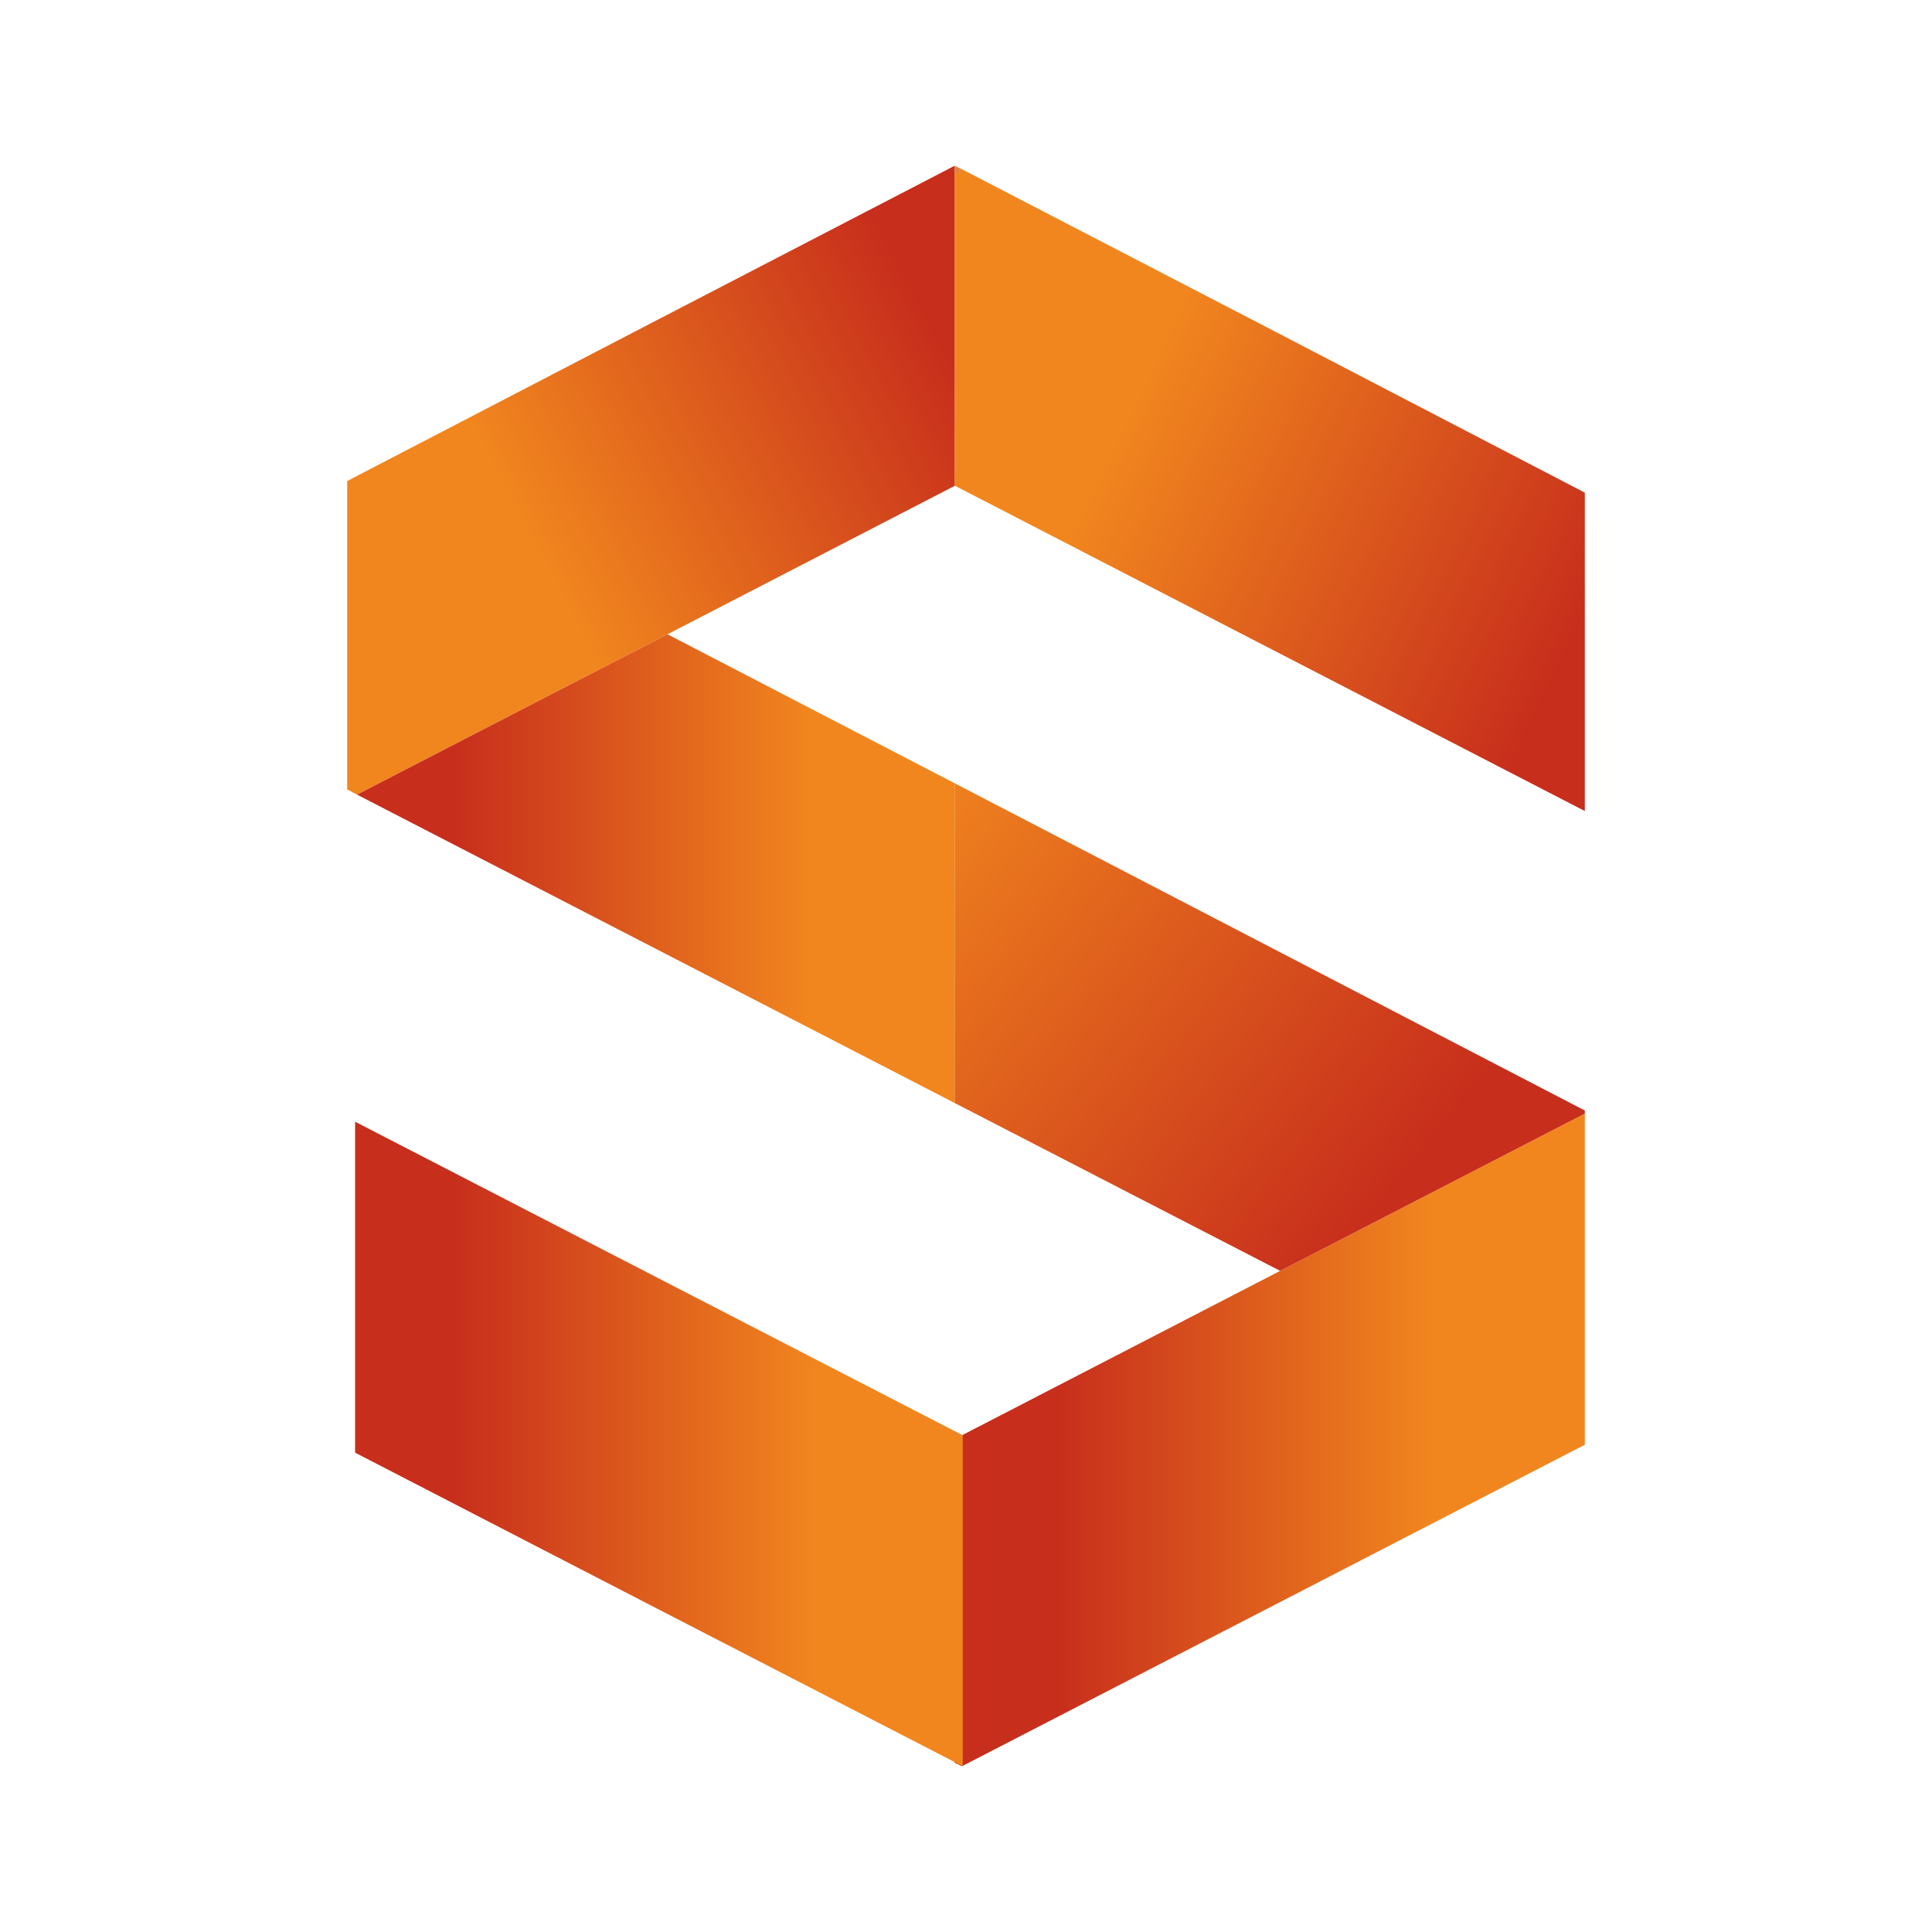
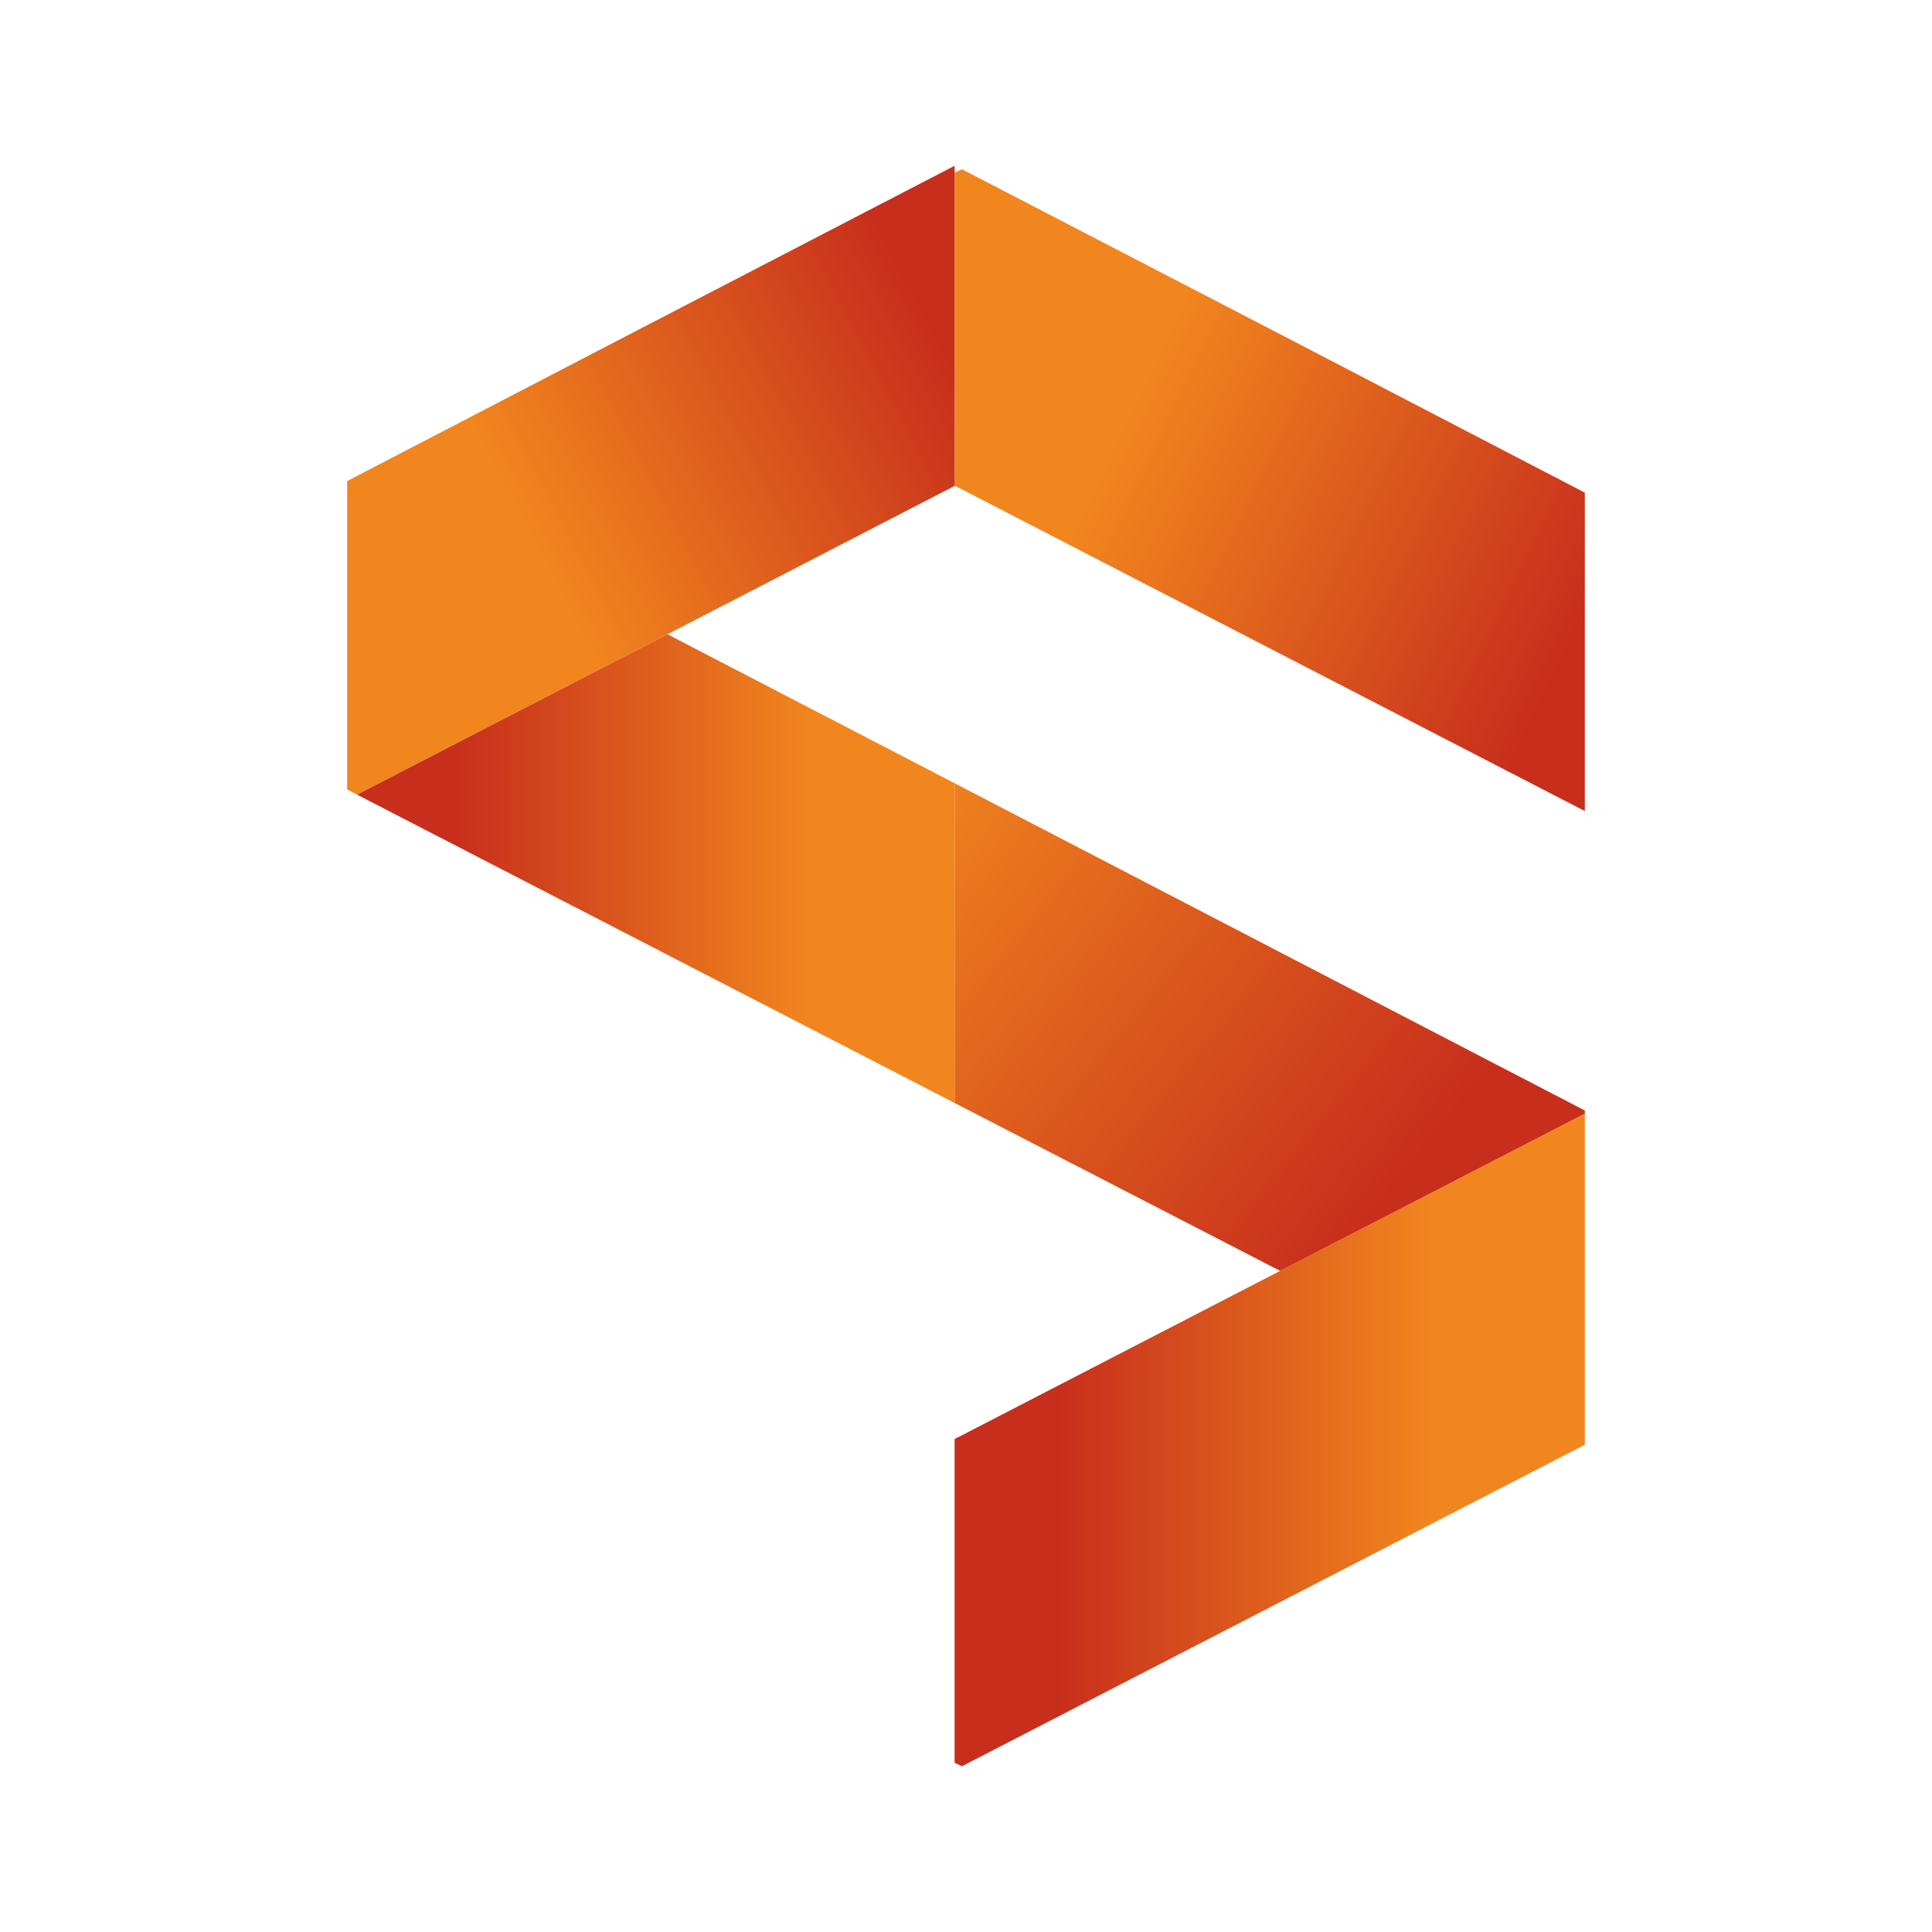
<svg xmlns="http://www.w3.org/2000/svg" xmlns:xlink="http://www.w3.org/1999/xlink" id="uuid-8f23f2ee-a394-456d-8f61-ae6b09ddd48f" version="1.1" viewBox="0 0 100 100">
  <defs>
    <style>
      .st0 {
        fill: url(#linear-gradient2);
      }

      .st1 {
        fill: url(#linear-gradient1);
      }

      .st2 {
        fill: none;
      }

      .st3 {
        fill: #de833c;
      }

      .st4 {
        fill: url(#linear-gradient4);
      }

      .st5 {
        fill: url(#linear-gradient5);
      }

      .st6 {
        fill: url(#linear-gradient3);
      }

      .st7 {
        fill: url(#linear-gradient);
      }
    </style>
    <linearGradient id="linear-gradient" x1="49.41" y1="26.47" x2="82.03" y2="26.47" gradientTransform="translate(0 101) scale(1 -1)" gradientUnits="userSpaceOnUse">
      <stop offset=".16" stop-color="#c72e1c" />
      <stop offset=".76" stop-color="#f1861e" />
    </linearGradient>
    <linearGradient id="linear-gradient1" x1="87.86" y1="65.1" x2="48.77" y2="83.85" xlink:href="#linear-gradient" />
    <linearGradient id="linear-gradient2" x1="54.15" y1="86.69" x2="19.15" y2="68.36" xlink:href="#linear-gradient" />
    <linearGradient id="linear-gradient3" x1="18.38" y1="26.26" x2="49.83" y2="26.26" xlink:href="#linear-gradient" />
    <linearGradient id="linear-gradient4" x1="77.51" y1="34.14" x2="41.64" y2="63.29" gradientTransform="translate(0 101) scale(1 -1)" gradientUnits="userSpaceOnUse">
      <stop offset=".16" stop-color="#c72e1c" />
      <stop offset=".88" stop-color="#f1861e" />
    </linearGradient>
    <linearGradient id="linear-gradient5" x1="18.48" y1="56.04" x2="49.41" y2="56.04" xlink:href="#linear-gradient" />
  </defs>
  <rect class="st2" width="100" height="100" />
  <g>
    <polygon class="st7" points="82.03 57.64 82.03 74.78 66.38 82.86 49.79 91.42 49.41 91.24 49.41 74.48 49.79 74.29 66.26 65.78 82.03 57.64" />
    <polygon class="st1" points="82.03 25.5 82.03 41.98 49.79 25.33 49.41 25.14 49.41 8.94 49.79 8.76 65.8 17.06 82.03 25.5" />
    <polygon class="st0" points="49.41 8.58 49.41 25.15 34.55 32.83 18.48 41.13 17.97 40.86 17.97 24.9 18.62 24.56 33.77 16.69 49.41 8.58" />
-     <polygon class="st6" points="49.83 74.29 49.83 91.42 33.6 83.05 18.38 75.19 18.38 58.06 49.83 74.29" />
    <polygon class="st4" points="82.03 57.48 82.03 57.64 66.26 65.78 49.41 57.09 49.41 40.54 82.03 57.48" />
-     <polygon class="st3" points="49.41 9 49.79 8.76 49.41 8.58 49.41 9" />
    <polyline class="st5" points="49.41 57.09 18.48 41.13 34.55 32.83 49.41 40.54" />
  </g>
</svg>